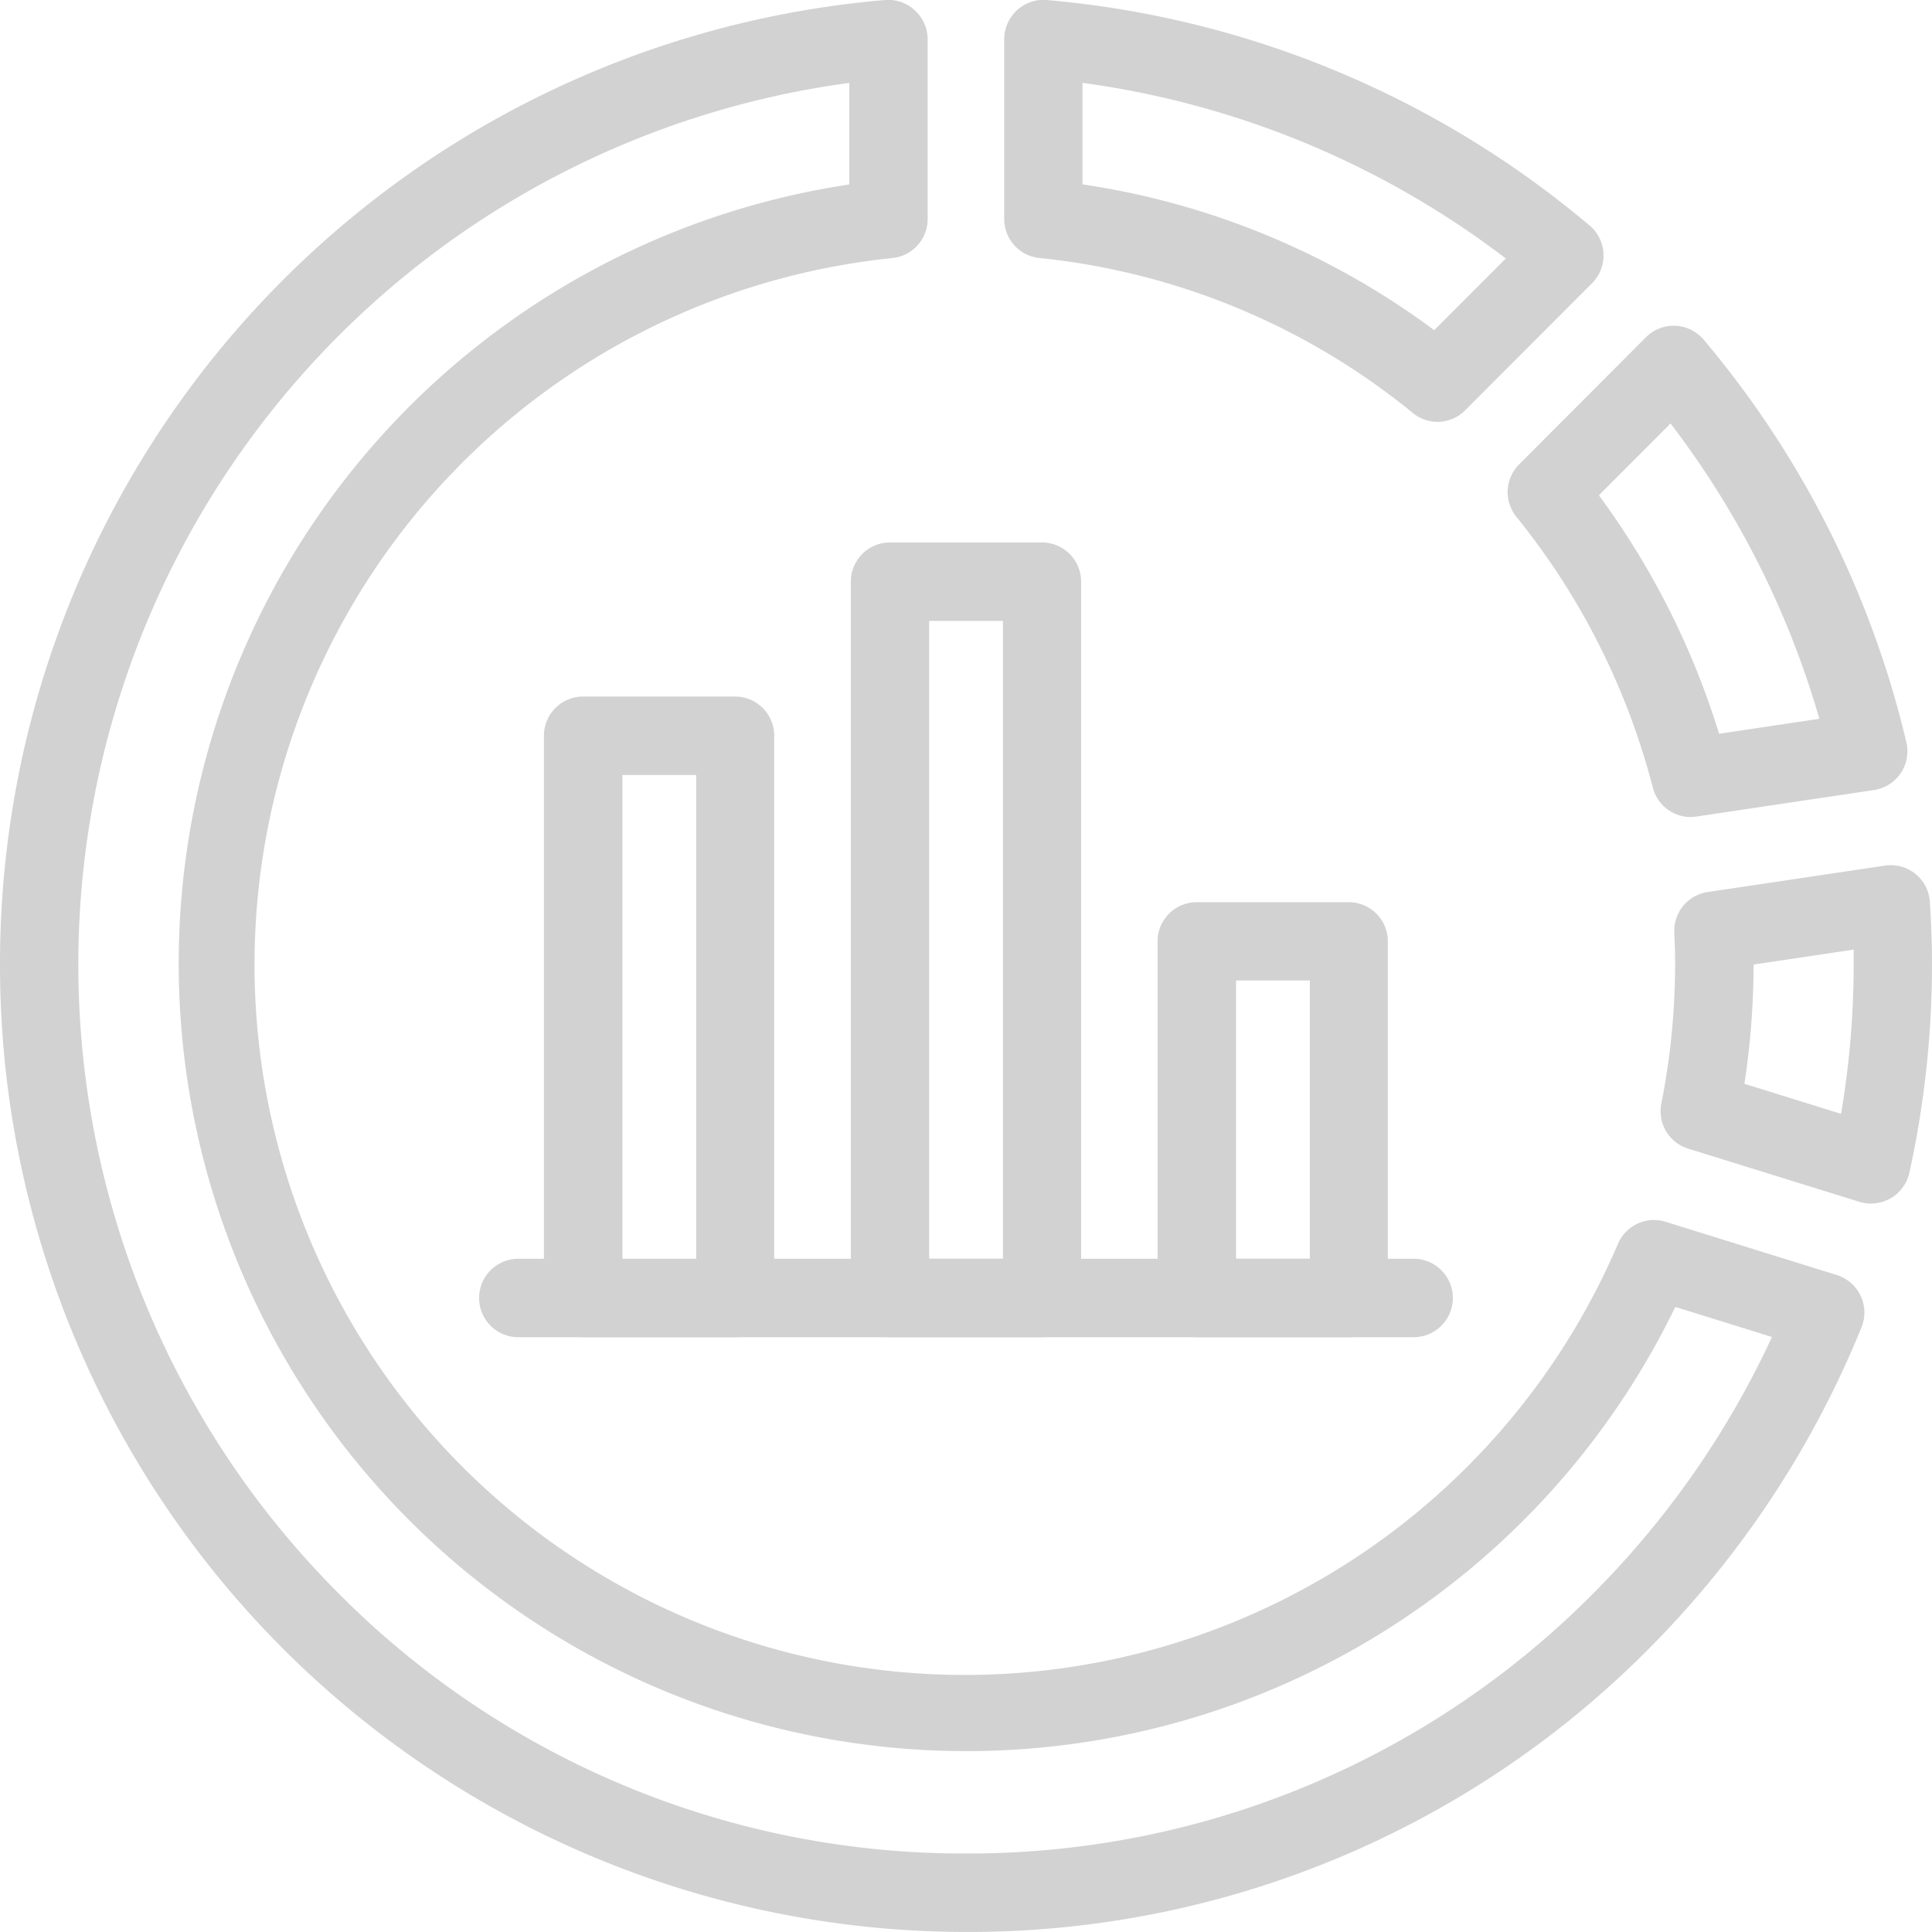
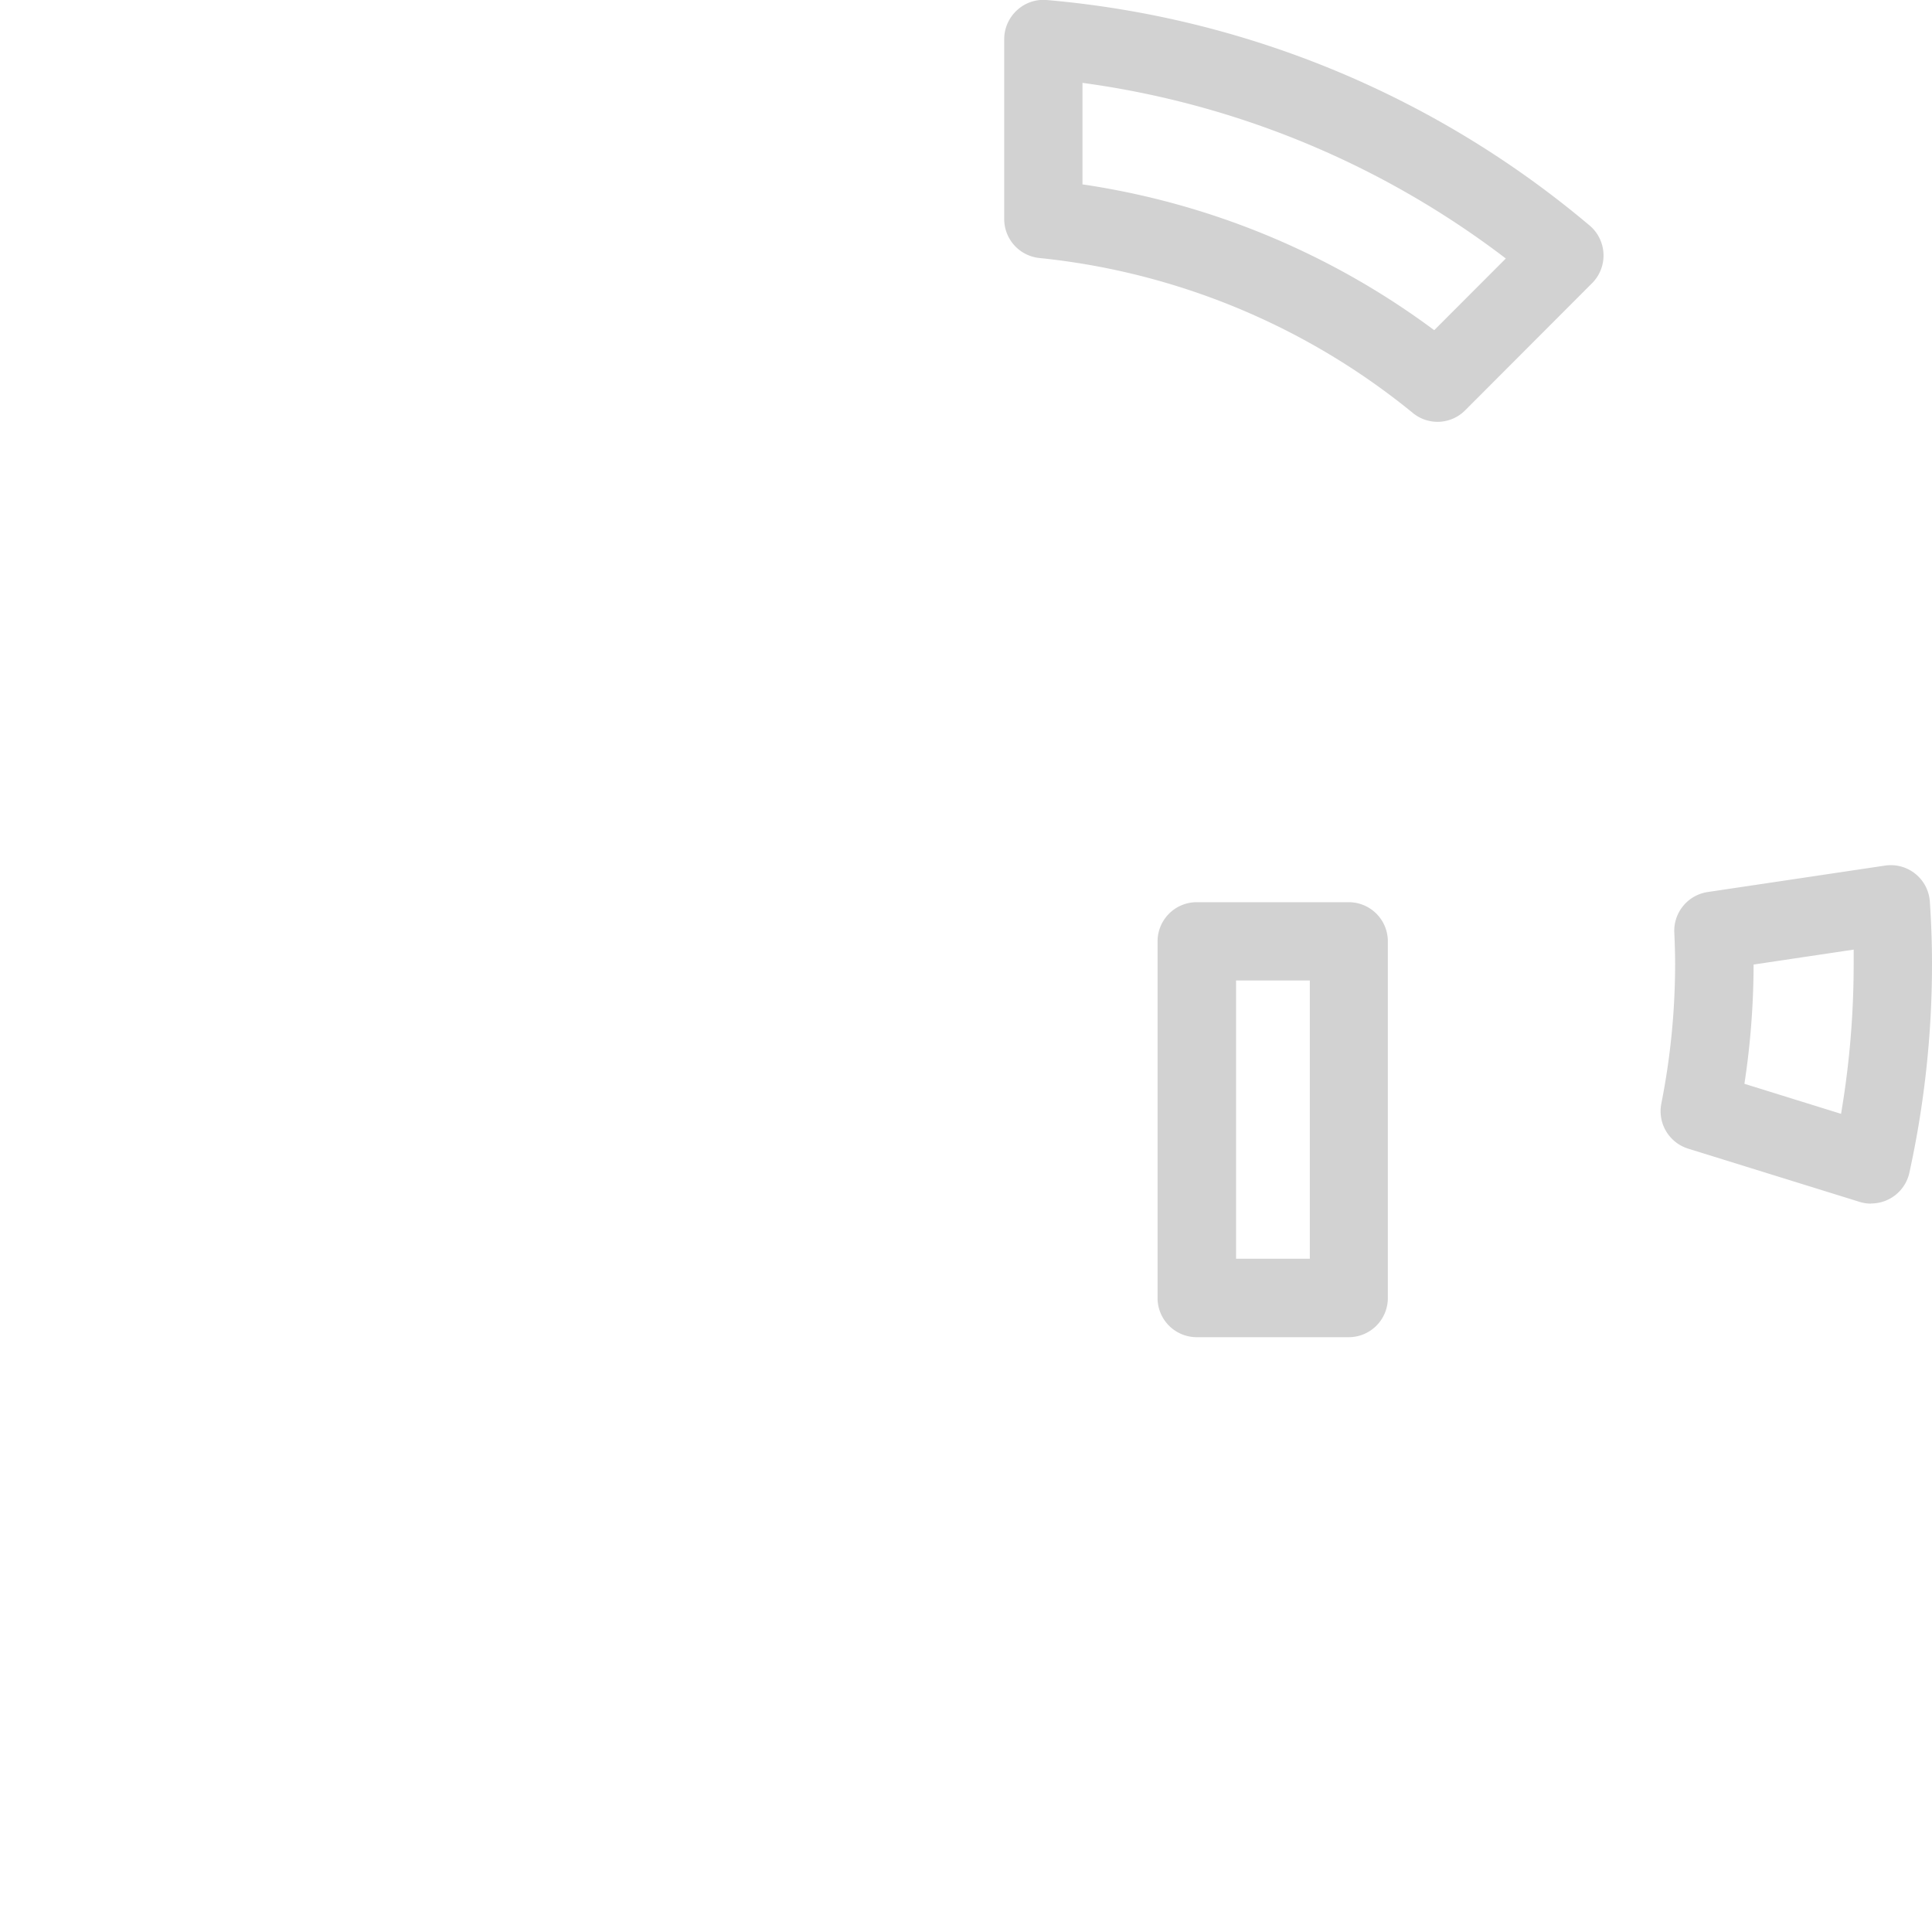
<svg xmlns="http://www.w3.org/2000/svg" width="55.001" height="55" viewBox="0 0 55.001 55">
  <g id="グループ_4309" data-name="グループ 4309" transform="translate(-87 -209)">
-     <path id="パス_533" data-name="パス 533" d="M48.132,23.26a1.117,1.117,0,0,1-1.079-.839,20.345,20.345,0,0,0-3.883-7.707,1.117,1.117,0,0,1,.077-1.493L46.859,9.6a1.115,1.115,0,0,1,1.64.068,27.625,27.625,0,0,1,5.772,11.463,1.116,1.116,0,0,1-.921,1.36l-5.052.754a1.041,1.041,0,0,1-.166.013M45.518,14.1a22.682,22.682,0,0,1,3.422,6.789l2.854-.426a25.422,25.422,0,0,0-4.236-8.407Z" transform="translate(87 209)" fill="#d2d2d2" />
    <path id="パス_534" data-name="パス 534" d="M53.268,34.265a1.1,1.1,0,0,1-.33-.05L48.059,32.7a1.117,1.117,0,0,1-.763-1.285,20.466,20.466,0,0,0,.392-3.96c0-.283-.008-.579-.023-.9a1.116,1.116,0,0,1,.949-1.16l5.05-.753a1.114,1.114,0,0,1,1.276,1.031c.041.609.061,1.191.061,1.778a27.7,27.7,0,0,1-.644,5.934,1.115,1.115,0,0,1-1.089.876m-3.611-3.408,2.755.856a25.449,25.449,0,0,0,.359-4.258c0-.139,0-.278,0-.417l-2.849.425a22.737,22.737,0,0,1-.261,3.394" transform="translate(87 209)" fill="#d2d2d2" />
-     <path id="パス_535" data-name="パス 535" d="M27.507,55H27.5A27.522,27.522,0,0,1,0,27.454,27.528,27.528,0,0,1,25.2,0,1.1,1.1,0,0,1,26.049.3a1.117,1.117,0,0,1,.36.821V6.235a1.116,1.116,0,0,1-1,1.111A20.221,20.221,0,1,0,46.061,35.409a1.115,1.115,0,0,1,1.356-.627L52.294,36.3a1.117,1.117,0,0,1,.7,1.486,27.787,27.787,0,0,1-6.051,9.148A27.268,27.268,0,0,1,27.507,55M24.179,2.36A25.327,25.327,0,0,0,9.631,45.353,25.065,25.065,0,0,0,27.5,52.766h.006a25.051,25.051,0,0,0,17.861-7.413,25.556,25.556,0,0,0,5.078-7.291l-2.752-.856A22.425,22.425,0,1,1,24.179,5.251Z" transform="translate(87 209)" fill="#d2d2d2" />
    <path id="パス_536" data-name="パス 536" d="M40.923,12.009a1.11,1.11,0,0,1-.7-.251A20.012,20.012,0,0,0,29.588,7.345a1.116,1.116,0,0,1-1-1.11V1.117a1.121,1.121,0,0,1,.36-.822A1.108,1.108,0,0,1,29.794,0,27.671,27.671,0,0,1,45.255,6.421a1.117,1.117,0,0,1,.068,1.642l-3.612,3.618a1.111,1.111,0,0,1-.788.328M30.816,5.249A22.207,22.207,0,0,1,40.83,9.4l2.038-2.041a25.484,25.484,0,0,0-12.052-5Z" transform="translate(87 209)" fill="#d2d2d2" />
-     <path id="パス_537" data-name="パス 537" d="M20.931,38.068H16.6a1.116,1.116,0,0,1-1.115-1.117V20.946A1.116,1.116,0,0,1,16.6,19.829h4.326a1.116,1.116,0,0,1,1.115,1.117V36.951a1.116,1.116,0,0,1-1.115,1.117M17.72,35.835h2.1V22.063h-2.1Z" transform="translate(87 209)" fill="#d2d2d2" />
    <path id="パス_538" data-name="パス 538" d="M38.4,38.068H34.069a1.116,1.116,0,0,1-1.115-1.117V26.8a1.115,1.115,0,0,1,1.115-1.116H38.4A1.115,1.115,0,0,1,39.51,26.8V36.951A1.116,1.116,0,0,1,38.4,38.068m-3.211-2.233h2.1V27.912h-2.1Z" transform="translate(87 209)" fill="#d2d2d2" />
-     <path id="パス_539" data-name="パス 539" d="M29.663,38.068H25.337a1.116,1.116,0,0,1-1.115-1.117V16.56a1.116,1.116,0,0,1,1.115-1.117h4.326a1.116,1.116,0,0,1,1.115,1.117V36.951a1.116,1.116,0,0,1-1.115,1.117m-3.211-2.233h2.1V17.677h-2.1Z" transform="translate(87 209)" fill="#d2d2d2" />
-     <path id="パス_540" data-name="パス 540" d="M40.277,38.068H14.723a1.117,1.117,0,0,1,0-2.233H40.277a1.117,1.117,0,0,1,0,2.233" transform="translate(87 209)" fill="#d2d2d2" />
  </g>
</svg>